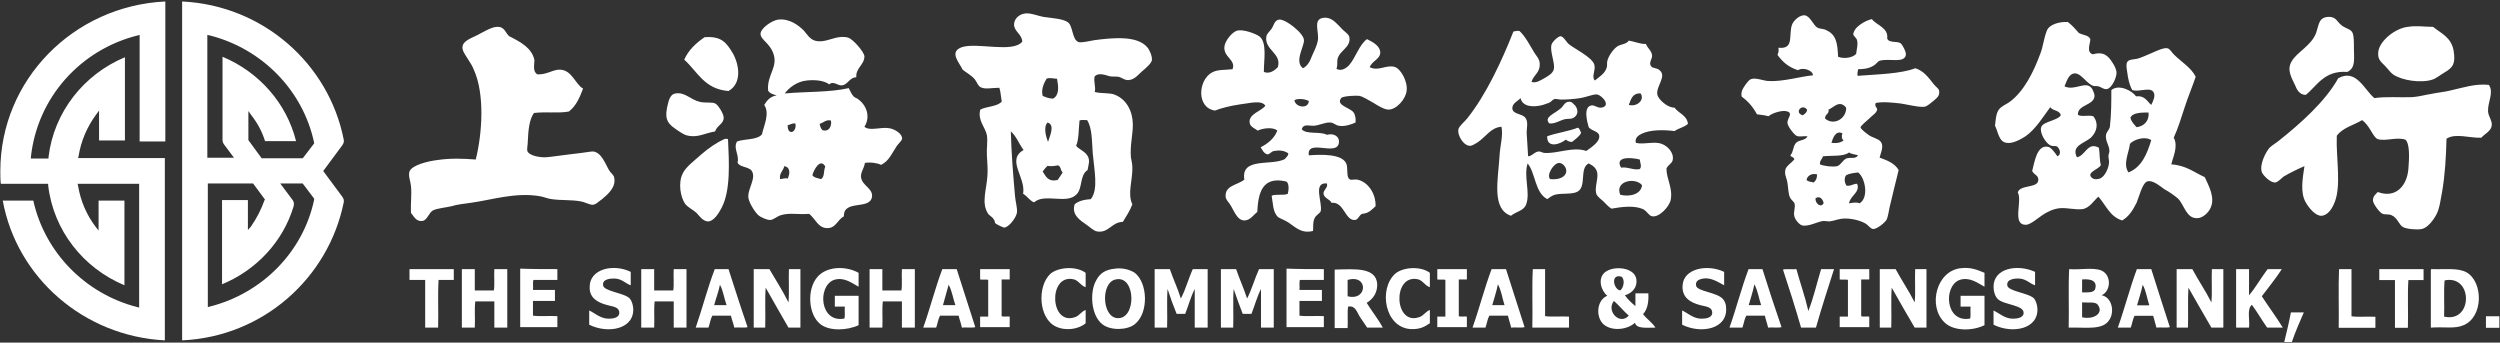
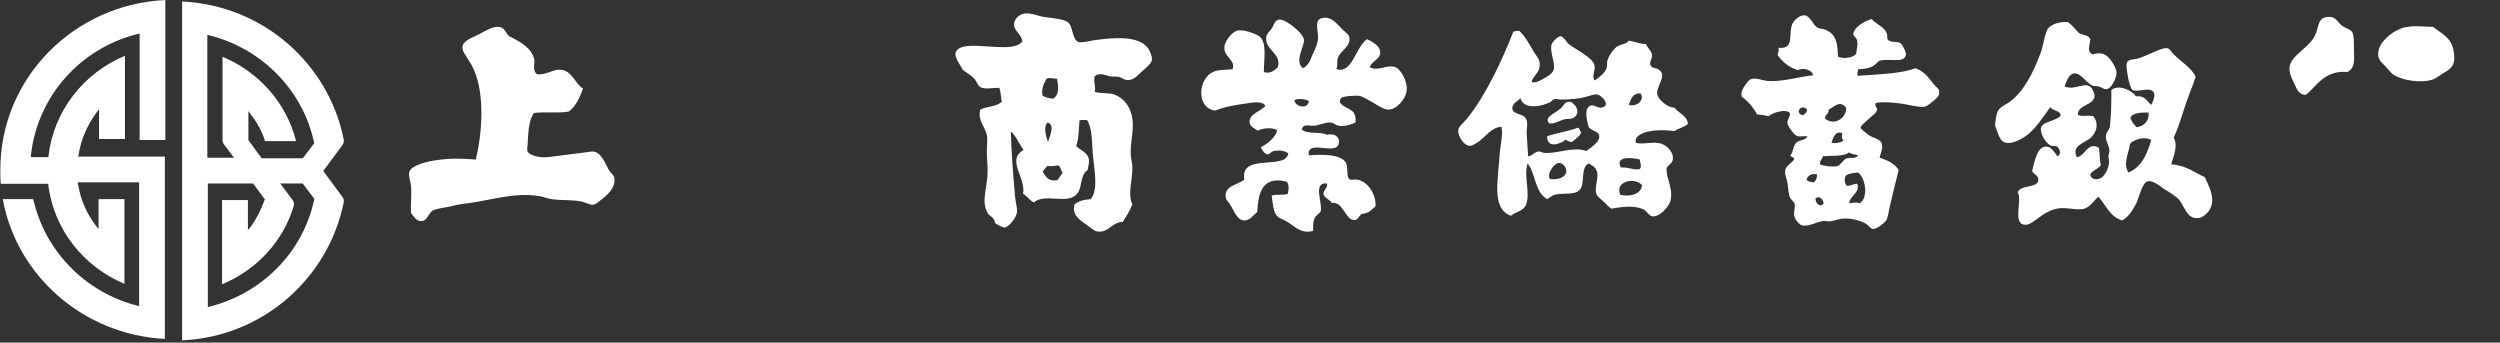
<svg xmlns="http://www.w3.org/2000/svg" version="1.2" viewBox="0 0 1547 212" width="1554" height="213">
  <rect x="0" y="0" width="1547" height="212" fill="#333333" stroke="none" />
  <title>5876</title>
  <style>
		.s0 { fill: #ffffff } 
	</style>
  <path fill-rule="evenodd" class="s0" d="m677.4 47.2c-0.9 2.9 0.9 6.8 0 9.7 5 1.2 9.4 0.3 12.7 1.8 7.1 2.9 10.9 10.3 10.9 18.5 0 6.2-1.8 13-1.2 20.1 0.3 2 0.9 4.1 0.9 6.1 0.3 7.7-3.2 16.5 0 23-1.5 4.1-3.8 7.4-5.9 10.9-6.8 0-8.8 7.1-15.9 5.9-2.1-0.3-4.7-2.9-6.5-4.1-3.9-2.7-9.5-6.2-7.4-12.7 2.4-2.1 5.9-2.9 10-3.2 4.8-5.9 2.1-18 1.2-28.3-0.6-7.7-0.3-15.6-3.5-20.6-1.5 0-3.9-0.3-4.7 0.3-0.6 5.3-0.3 11.5-2.1 15.6 1.8 2.3 5.9 3.5 7.4 6.8 1.2 2.6 0.3 4.7-0.3 8.2-5 3.2-3 11.2-6.8 15-5.9 6.5-19.8-0.9-26.3 5-2.9-1.1-4.1-3.8-6.8-5.3 1.8-10.3-10.6-20.9 0.3-27.1-2.9-3.8-4.4-8.5-7.9-11.5 0.3 12.7 1.4 26.6 2.6 40.1 0.3 3.5 1.5 7.4 1.2 10-0.3 3-5 9.4-8 9.4-0.5 0-4.7-2-5.3-2.6-0.6-0.6-0.3-1.8-1.2-2.7-0.8-1.4-2.9-2.3-3.5-3.5-4.1-6.5-0.9-14.4-0.3-23 0.3-3.8 0-8.2-0.3-12.6-0.3-4.4 0.6-8.9 0-12.7-0.9-5-5.9-9.1-4.1-15.9 4.1-2.1 10.6-1.8 13.3-5-0.6-2.7-0.6-5.9-1.5-8.5-4.7 0-8.6 1.1-11.5-0.3-1.8-0.9-2.4-3.3-3.6-4.8-2-2.6-5.6-4.4-7.6-6.1-2.1-4.5-8.6-10.9-0.6-13.9 9.4-3.2 31.8 3.8 37.5-3.5-0.3-4.7-5.1-6.2-5.1-10.6 0-3.8 3.9-7.4 9.2-6.8 2.6 0.3 5.9 1.5 8.8 2.1 5.9 0.9 11.8 1.1 15.1 3.2 3.5 2.1 2.6 10.9 6.8 12.4 1.7 0.6 6.5-0.6 10-1.2 11.5-1.5 26.3-2.9 32.5 4.4 1.4 1.5 3.2 5.6 2.9 8-0.3 2-3.8 5-6.2 7-1.8 1.5-4.4 5-8 5.3-2.6 0.3-4.1-1.4-6.4-2-1.8-0.3-3.6 0-5.4-0.3-3.2-0.9-7-2.4-9.4 0zm-29.8 1.5c-1.5 2.6-3.5 6.4-2.4 10.6 1.8 0.8 3.9 1.7 6.5 1.7 3.9-2.3 3.3-7.3 2.4-12.3-2.1 0-4.7-0.9-6.5 0zm0.6 27.1c-2.7 2.9-0.9 8.8 0.3 12 0.9-3.2 4.7-10.6-0.3-12zm0 26.8c-1.2 1.1-2.1 2.3-3 3.5 2.1 3.2 3.3 6.5 9.2 5.3 1.2-1.5 2.1-3.2 3.2-4.7-1.4-1.2-1.1-3.9-2.9-4.4-1.8 0.3-4.4 0.8-6.5 0.3zm489.2-67.5c3.8 1.5 9.1 0.6 11.2-1.8 0.3-3.2 1.2-5.3 0.6-8.2-0.3-1.8-2.4-2.7-2.4-4.1 0-0.9 1.2-3 1.8-3.6 2.1-2.3 5.9-4.7 9.7-5.6 3 3.9 10.4 5.3 9.5 12.1 1.5 3 6.2 1.2 8.5 3 0.9 0.8 3.6 5.6 3 7.3-1.2 5-10 1.8-15.9 3.3-1.5 0.3-2.4 2.3-4.2 3.2-2.9 1.8-6.5 2.1-9.4 2.1-0.3 1.1-0.6 3.5-0.3 4.1 11.5-0.9 26.8-1.2 35.7-4.7 5.3 1.7 8 5.6 11.5 10 1.2 1.5 3 2.6 3.2 3.8 0.6 3-1.1 4.4-3.2 6.2-1.5 1.2-4.1 3.5-5.6 3.8-3.2 0.6-10.9-1.4-15.1-2-5.6-0.6-10.6-1.2-15.3-0.3-0.9 2.3 0.9 2.6 0.9 4.1-0.3 2.1-3 3.5-5 5.6-1.5 1.2-5.3 4.7-5.3 5.3 0 1.2 4.1 4.1 5.3 5 1.7 1.2 5.3 2.1 6.8 3.5 2.6 2.7 0.8 6.2-0.3 10.3 5 1.8 9.4 3.6 11.8 7.7-1.8 7.4-3.9 15.6-5.6 23-0.6 2.6-0.9 5.6-1.8 7.6-0.9 1.8-5.9 5.9-8.3 5.9-1.7 0-3.2-2.6-5-3.5-2.6-1.5-7.4-3-12.4-3-4.1 0-5.6 1.2-9.7 1.8-0.9 0-2.4-0.3-3.6-0.3-3.8 0.3-9.4 3.8-13.5 2.7-1.8-0.6-4.5-3.9-4.7-5.9-0.6-2.4 0.8-5 0.2-7.4-0.2-1.2-1.7-2-2.6-3.5-1.5-2.4-1.2-7.1-2.1-10.9-0.6-2.4-1.7-4.1-0.9-7.1 0.9-2.3 3.3-3.5 5.4-5.9 0-1.7-2.1-1.4-2.4-2.6 2.1-2.4 1.5-5.9 3.8-8 2.1-1.7 5.6-1.2 6.8-3.8-2.6-0.3-5 0.6-6.8-0.3-1.4-0.6-5.6-5.9-5.6-8-0.3-2.9 4.4-6.4-1.2-7.3-2.6-0.3-7.6 0.9-10.6 3.2-2-0.6-4.7-0.9-7.1-1.2-2.3-4.4-5.6-8.2-9.4-10.9-0.3-1.1-0.3-2.6 0.3-4.1 0.9-2 3.8-6.2 5.3-6.7 2.7-1.2 7.4 0.8 10.6 1.1 9.2 0.6 20.4-2.9 27.8-3.5 0.3-2.9-5.9-5.3-9.2-3.2-5.9-1.8-9.7-5.3-12.7-9.5 0.6-1.1 0.9-2.6 0.6-4.4 10.3 1.2 5.9-8.5 8.6-14.7 0.9-2.1 4.7-5.9 7.9-5.3 3.3 0.6 5.3 6.5 7.7 7.6 1.8 0.9 3.8 0.6 5.3 1.5 6.2 2.7 7.1 8 7.4 16.5zm-5.9 32.7c0.6 2.9-2.4 2.7-2.1 5.6 5.6 4.7 13.3-0.3 13-6.8-4.1-5-7.4-0.3-10.9 1.2zm-15.9 3.5c1.1-0.8 2.6-1.7 2.6-3.5-3.2-4.1-8.2 2.1-2.6 3.5zm17.7 17.1c3.2 0.3 5.9 0 7.6-1.7-1.4-0.3-1.4-3-0.8-4.2-4.5-2.3-6.2 3.9-6.8 5.9zm10.9 5.9c-3.3 2.7-10.6 1.8-16.2 2.4-0.3 1.7-2.1 2.6-1.8 5 2.6 1.1 7.9 1.7 10.6 1.1 2.1-0.5 3.3-3.5 5.6-4.7 3-1.1 5.6 0.6 7.4-2-1.5-0.6-4.1-0.6-5.6-1.8zm-1.8 14.1c-1.5 1.8-0.9 5.1 0.3 6.5 3 0.3 3.8-1.2 6.5-1.2 2.1 5.3-4.4 7.4-5 12.1 2-0.3 4.7-0.9 6.5 0 5.9-3.5 3.5-15.9-0.9-19.1-2.7 0.3-5.3 0.6-7.4 1.7zm-24.5 3c0.9 0.9 2.7 1.2 4.4 1.5 1.5-1.2 2.1-2.7 2.1-5-3.2-0.9-6.2 0.8-6.5 3.5zm5.6 11.2c-0.6 3.2 3.6 6.5 5 2.9-0.5-1.7-2-4.7-5-2.9zm-296.5-80.1c2.9 2 6.5-0.6 8-2.4 3.8-4.4 6.2-12.6 10.9-15.9 3.8 1.8 8.2 4.4 8.2 8.3 0 4.1-5.3 5.3-6.5 9.1 5.4 2.6 9.8-1.5 15.1-0.3 4.1 0.9 8.6 9.4 7.7 15-0.6 5-6.2 11.5-11.2 11.5-2.7 0-6.8-2.6-9.2-4.1-3.2-1.8-6.5-3.9-8.8-4.4-1.2-0.3-10.4 0-11.3 1.4-3.5 4.5 5.7 5.9 7.7 8.9 0.9 1.1 1.5 3.8 1.2 6.2-3 1.4-7.1 2.6-10.3 2-2.1-0.3-3.3-2-5.3-2-3.3-0.3-7.1 2-10.7 2-3.2 0-5.9-1.2-7 2.1 2.6 3.5 11.5 1.2 15.6 3.5 4.1-1.2 8 0.9 7.4 5-1.2 8.6-20.1-2.9-18.6 7.7 7.9-0.6 20-0.9 23 4.7 1.5 2.6 0 8.5 2.1 10 1.1 0.9 3.2 0 4.7 0.3 6.8 1.2 11.8 8.8 11.5 16.5-2.4 2.1-4.1 4.4-8.3 4.7-2 0.9-2.3 3.5-4.4 3.8-6.2 0.6-6.8-11.5-14.5-10.6-1.1-2.3-4.7-2.9-5-5.6-0.3-2.3 3-3.8 2.1-6.4-8.9-0.9-2.7 11.7-3.8 17-0.3 1.5-3.3 2.7-3.9 4.7-1.2 2.7-0.6 4.8-0.9 7.7-7.3 1.8-10.9-2.4-15.3-5.3-2.4-1.5-5-2.4-6.2-3.2-3.5-3-3.2-8.6-4.1-13.3 2.3-1.2 7.6 0 10-1.2 0.6-2.3 0.9-6.4-0.9-7.6-15.3-3.6-17.4 7.6-18 18.8-2.3 1.8-4.4 5.3-8 5.3-4.7 0-6.7-7-9.1-10.3-0.9-1.2-2.1-2.6-2.4-3.8-1.1-7.7 7.4-7.7 11.5-11.2-2.3-14.1 16.9-8.3 25.1-12.7 0.6-1.1 2.1-1.7 2.1-3.5-2.4-1.8-5.6-2.1-8.9-1.5-1.4 0.3-2.9 2.1-3.8 2.1-2.4-0.3-3.5-3-4.4-4.4 4.7-2.4 8.5-5.6 10.3-10.3-2.6-2.4-9.1-1.5-12.1 0-2.1-1.5-4.7-2.4-5-4.8-0.9-5.5 7.4-7.3 9.7-10.6-2.3-3.8-10.3-1.4-15.9-0.8-5.6 0.8-11.5 2.3-15.3 3.8-11.6-1.8-10.4-18.9-1.8-23.6 3.8-2 8-1.4 12.7-2 2.3-5.9-5.9-7.4-5-14.2 0.5-3.5 4.7-8.8 7.9-9.7 3.9-0.9 10.9 1.8 13.3 3.3 5.6 3.5 3 15.6 3.2 22.3 3.6 1.5 6.8-1.1 8.6-2.9 2.7-8.6-8.3-10.6-7.1-18.9 0.3-2 2.1-3.2 3.3-5 1.4-2 1.7-5.3 4.7-5.6 3.2-0.3 9.4 4.7 11.2 6.5 1.5 1.2 4.1 4.4 4.1 6.2 0.3 3.8-6.2 13.3-0.6 17.4 3-1.5 4.5-4.7 5.6-7.7 1.2-2.6 3-6.2 3.6-9.4 0.9-5.6-3.3-13.3 3.5-14.1 5-0.6 7.7 3.2 10.7 6.1 2 2.4 5 3.9 5.3 5.9 1.1 6.5-6.5 8.3-7.4 13.9-0.3 1.4 0.3 3.2-0.6 5.6zm-26 19.4c0.3 4.4 8.6 5.9 8.9 0.6-2.1-1.2-6.2-1.8-8.9-0.6zm494-28.3c7-2 9.7 1.2 12.3 5.3 1.2 1.8 2.4 4.2 2.4 6.2 0 3-2.9 9.4-5.9 10-2.1 0.3-3.2-1.1-5.3-1.7-1.2-0.3-2.4 0-3.2-0.3-3.9-1.2-7.4-7.7-11.3-7.7-4.1 0-5.3 5.6-6.5 8 6.5 3.2 13.6-4.2 17.2 1.7 0.6 1.2 1.4 3 1.4 4.2-0.3 6.1-10.6 5.3-10.3 11.7 2.1 1.5 6.5 0 9.5 0.9 3.5 4.4 2.3 9.4-1.2 13-3.9 3.8-12.7 5-8.9 12.4 5.3-0.9 6.5-9.8 13.6-5.9 0.6 3.5 0.3 7.6 1.2 10.6-0.6 2.6-9.8 4.7-5.3 8.2 1.4 1.2 4.4 0.6 5.3 0 2.3-1.2 4.7-5.6 5-9.1 0.3-1.5-0.3-3-0.3-4.4 0-1.2 0.6-2.4 0.6-3.3 0-3.5-2.7-6.2-2.1-10 0.3-1.8 2.1-3.2 2.4-5 0.9-7.7 0.9-15.6 0.9-22.7 4.7-3.8 12.7 0.3 15.3 3.9 5.6-0.6 6.8 3.2 9.4 5.3 1.2-2.4 2.7-5.6 1.5-7.7-2-3.8-8.8 0-13.3-1.5q-1.7-3.1-2.6-7.9c-0.3-2.7-1.5-7.4-0.6-9.2 0.9-2 3.8-1.7 6.5-2.3 2.1-0.6 5.6-2.1 8.8-3.5 2.7-1.2 7.1-3.3 9.5-3 1.8 0.3 2.6 2.4 4.4 4.1 4.4 4.4 10.6 8 13.3 13.6-2.1 6.2-4.7 12.3-6.8 18.8-2.1 6.5-4.1 13-6.8 18.9 3 5.3-0.6 12.3-1.5 16.5 9.2 0.6 14.2 5 20.7 7.9 2.1 4.7 6.8 12.7 3.5 19.2-1.1 2.6-4.7 6.2-8.2 6.2-6.8 0.2-8-8.3-11.8-12.1-2.1-1.8-5.3-4.1-8.6-5.9-2.9-2.1-7.4-5.9-10.6-4.7-3 1.2-5 9.7-6.5 13.2-2.7 5.3-5 8.6-8.9 10.9-7.6-2.3-10-9.4-14.7-14.7-2.7 2.1-5.3 7.1-10 7.7-4.2 0.5-9.2-0.9-13.6-0.6-4.4 0.3-8.6 2.6-11.2 4.4-2.7 1.8-7.4 5.9-10.1 5.9-8.8 0-2-14.5-5-20.1 1.5-5 13-2.3 12.7-7.9 0-2.7-2.6-2.9-3.8-5.3 1.5-5.6 2.9-16.2 9.7-15 2.1 0.3 4.7 4.1 5.9 5.9 2.7-1.2 1.5-4.5 0-5.9-1.2-0.9-2.6 0-4.4-0.9-3-1.5-6.8-8-5.6-11.2 0.9-3.5 10.3-4.1 12.1-7.4-0.6-3.2-5-2.6-6.5-5-3.8 5-8.9 13.6-15.3 18-2.7 1.8-8 4.7-11.6 4.1-5-0.6-5.3-6.8-7.3-10.6 0.6-4.7 0.6-8.8 3.5-11.2 2.1-1.7 4.4-2.6 5.9-3.8 8.6-6.5 14.5-18.3 18.6-29.5 1.8-4.4 2.1-9.4 4.1-14.4 1.5-3.8 7.7-5.6 13-5.3 2.7 2.1 4.7 4.4 6.8 6.8 2.9 1.5 5.9 1.2 7.1 3.8 0 2.7-2.7 8 1.5 9.4zm23.3 39.2c0.6 2.7 2.3 4.1 3.8 5.9 5-0.6 8-4.4 7.4-9.1-4.2 0-9.8 0-11.2 3.2zm-0.3 16.2c-0.6 5.6-4.5 12.4-0.9 17.7 8.2-3.3 11.5-11.5 14.1-20-4.1-2.7-10.9-0.3-13.2 2.3zm-985.5-43c5.9 0.3 10-3.2 14.1-2.9 7.4 0.3 9.2 8.8 14.2 11.7-2.1 5.6-4.4 10.9-8.8 14.2-6.5 1.2-14.2 0-21.6 0.9-2.9 4.1-3.5 10.6-3.8 17.6 0 2.1-0.6 4.5-0.3 5.9 0.9 2.7 7.1 4.1 11.5 3.9 4.1-0.3 9.4-1.2 14.7-1.8 2.4-0.3 5.1-0.6 7.4-0.9 2.7-0.3 5.6-0.9 7.1-0.9 5.3 0.6 7.7 8 10 11.8 0.9 1.5 2.7 2.7 3 4.1 1.5 6.2-3.9 10.6-7.4 13.6-1.8 1.1-3.8 3.5-5.9 3.5-2.1 0-5-1.8-7.4-2.1-5.9-1.1-11.8-0.5-18-1.4-2.6-0.3-5-1.5-7.3-1.8-15.1-2.6-30.1 2.4-42.8 4.1-3.9 0.6-8 0.9-11.8 2.1-3.9 0.9-8.6 1.2-11.5 2.6-2.4 1.2-3.6 6.2-6.5 6.5-3.9 0.6-5.3-2.9-7.1-5-0.3-5.9 0.6-11.2 0-16.8-0.3-2.9-1.8-6.2-0.9-8.8 1.5-4.1 12.1-6.5 17.4-7.1 8-1.2 15.9-0.9 23.6-0.3 4.1-16.5 5.6-40.6-1.2-55.6-0.8-2.1-2.3-4.5-3.8-6.8-1.5-2.4-3.5-5-3.2-7.4 0.3-3.8 6.2-5.6 9.4-7.3 3.5-1.8 8.3-4.8 11.8-5 5-0.3 5.3 3.8 7.7 5.8 6.5 3.3 14.1 7.1 15.6 14.8 0 2.9-1.2 7 1.8 8.8zm626.1 30.3c-3.3-4.1 3.2-5.6 7.7-9.7 1.4-1.4 2.3-4.4 5.9-3.5 0.8 0.3 2.3 2.1 2.6 2.3 1.8 2.4 2.1 5.9-1.5 7.7-1.4 0.6-3.2 0.3-4.7 0.6-3.2 0.6-6.5 3.2-10 2.6zm19.8 5.9c-1.2 2.4-3.6 3.9-5.6 5.6-1.8 0-2.7-0.6-3.9-1.4-3.5 2.9-11.8 5.6-11.5-2.1 5.9-2.1 13.9-3.2 18.9-5.3 1.2 0.3 1.5 2.1 2.1 3.2z" />
  <path fill-rule="evenodd" class="s0" d="m940.3 19.2c3.5 3.2 6.2 8.5 9.1 13.3 1.8 2.9 3.9 4.4 3.3 8.8-0.6 4.1-3.8 5.3-5 9.4 2.9 0.9 5.9-1.2 7.9-2.3 2.1-1.2 5.4-3 5.9-5.6 0.9-3.9-2.6-10.9-1.4-15.3 0.6-1.8 4.1-5.1 5.6-5.1 1.7 0 3.8 3.9 5 4.8 2.9 2.6 14.7 8.2 15.9 12.9 0.9 3.6-2 7.4 0.3 9.7 2.7-2.3 6.2-4.1 7.4-8.2 0.3-1.2 0-2.7 0.3-3.8 0.6-3 3.5-7.1 5.9-8.9 2.3-1.7 5.9-1.4 7.4-3.8 3.8 0.6 6.5 2.1 10.6 2.1 1.2 2.9 3.5 4.1 3.8 7 0.3 2.4-2.6 4.7-0.3 7.1 0.9 0.9 3.6 0.9 4.5 1.8 5.6 3.8-2.1 10.3-0.9 15.6 0.6 2.6 5.9 7.9 10.6 7.9 2.6 3.6 7.7 4.7 8.3 10-2.1 2.1-5.9 2.7-8.3 4.5-6.5-0.9-15.4-0.9-20.4 1.7-2 0.9-4.4 2.7-3.5 5.6 5.3 1.2 11.2-1.2 15.9 0.6 3.6 1.2 8 5.6 6.8 10.3-0.6 2.1-2.9 2.7-3.8 5 0 6.5 4.1 12.1 2.6 19.5-0.9 4.1-7.1 10.9-11.5 10-2-0.3-3.2-3.3-5.6-4.4-5.3-2.4-13-1.5-19.5-0.3-2-1.2-3.5-3-5-4.5-1.2-1.1-3.8-2.9-4.4-4.7-1.2-3.8 1.2-8.8 0.6-12.9-0.6-3-2.4-4.4-5.3-5.9-5.9 2.9-1.2 14.1-6.8 17.4-3.3 2-9.7 0.8-14.2 2-2 0.6-3.2 1.8-4.7 2.7-7.7-4.2-7.1-15.9-12.1-22.1-2.6 7.9 1.8 18.2-0.9 25.3-1.4 4.1-6.2 4.4-9.4 7.1-12.1-4.1-8-22.1-7.1-36.8 0.3-6.5 2.4-13 1.2-18.3-6.8 0.6-9.5 6.2-14.8 9.7-1.4 0.9-3.5 2.1-4.4 2.1-4.1 0.3-8.3-6.5-7.4-10.3 0.3-1.8 3.6-4.4 5.3-6.5 11.8-14.7 21.6-35.9 28.7-53.9 1.4-0.3 2.3-0.6 3.8-0.3zm67.6 45.7c5.3 1.4 10-3.3 7.3-7.1-5-0.3-5.9 3.5-7.3 7.1zm-23 0.3c1.7-0.3 3.8 1.7 5.9 1.4 6.7-0.9 0.2-8.2-3-8.2-2.4 0-6.2 1.7-10 2.3-3.9 0.6-8 0.9-11.8 0.9-1.2 0-3.3-0.6-4.2-0.3-1.1 0.3-2 1.8-2.9 2.1-1.2 0.6-2.7 0.9-4.1 1.5-6.2 1.7-12.7 1.1-13.9-4.2-1.5 1.8-5.6 3.3-5 6.8 0.6 3.5 7.1 2.7 8.5 6.2 1.2 2.3 0.3 5.6 0.3 8.5 0.3 4.7 0.6 9.5 0.9 14.5 2.4 0 4.1-3 6.8-3 0.9 0 2.4 0.9 3.2 0.9 8.3 0.6 17.7-4.1 26-1.2 2.7-2 8.6-5.6 8-9.4-0.3-2.9-4.7-2.9-6.5-5.3-0.9-3.2-3.6-12.7 1.8-13.5zm18.2 38.5c4.5-0.6 7.7 1.8 11.6 0.9 1.4-1.5 0.2-3.8 0-5.9-5.4-1.4-15.7-2-11.6 5zm-33.9 2.4c0.3-2.4-2.1-5.3-4.4-5.3-3.3 0-8 7.4-5.6 10 5.3 0.6 9.7-1.2 10-4.7zm33.4 14.4c5.9 1.5 12.9-0.3 13.5-5.9-3.8-5-17.1-2.9-13.5 5.9zm449.9-76c-14.4-1.1-18.9 8.9-25.7 14.2-3.8 0-5.6-3.3-6.7-6.2-2.1-4.4-5.1-9.4-2.1-14.4 3.2-5.9 12.4-9.8 15.3-18 1.8-5.3 1.5-9.4 7.7-9.7 4.7 0 5 2.9 8 5.3 2.6 2 5.9 2.3 6.8 4.7 0.8 1.8 0.8 5.6 0.8 9.4 0 6.8 1.2 12.1-4.1 14.7zm53.1-27.9c5 4.1 11.2 6.4 12.7 14.7 1.2 7.6 0 10.3-5.6 13.5-2.6 1.5-5 3.6-7.4 4.4-7 2.4-19.1 0.6-24.5-3.2-1.7-1.2-3.2-3.5-5-5.3-2.6-2.6-4.7-4.1-4.1-8.8 0.9-6.8 10.6-14.5 18.3-15.3 5.3-0.9 10.3 0 15.6 0z" />
-   <path fill-rule="evenodd" class="s0" d="m1469.3 60.7c6.8-1.1 16-0.3 23.3-0.6 4.2-0.3 8-1.4 11.8-2 4.2-0.9 8.3-1.2 11.8-2.1 7.7-1.7 15.4-4.4 23.9-3.5 3.3 4.7-0.8 10.6-0.5 16.5 0.3 3.2 2.6 5.6 2.3 8.5-0.3 3.6-4.4 5.3-6.5 7.7-7.3 0.3-15.9-3-21.5 0.6-0.3 11.5-0.9 22.1-2.7 32.7-0.9 4.4-1.4 10-3.5 14.1-1.8 3.5-5.6 8.5-9.2 9.1-2.9 0.6-9.4 0-11.5-1.2-2.3-1.1-3.5-5.8-7-7.3-1.8-0.9-4.2-0.3-5.6-0.9-1.8-0.6-5.7-5.9-6-8-0.2-2.6 1.5-4.1 3-5.5 10.9 4.1 18-3.6 18.9-14.2 0.6-7.1 0.9-15.6-1.8-18.2-5.6-1.8-12.1 1.1-17.1-0.3-1.8-0.6-3.8-4.5-4.7-5.9-1.5-2.4-3-4.4-5-5.9-5.3 3.2-12.1 4.7-15.7 9.7-0.6 14.1 3.3 32.1-2 42.7-1.2 2.7-3.9 6.8-7.7 6.8-3.6 0-7.7-5-9.5-8.3-3.5-5.9-2-14.7-0.8-22.4-3.6 1.5-9.2 4.2-13 6.5-1.5 1.2-3.3 3.3-5 3.6-3 0.3-7.4-4.2-8.3-6.2-1.8-4.7 2.4-12.7 4.7-15.3 1.5-1.5 4.2-3 6.2-4.7 13-10.4 28.3-23.9 36.3-38.3 11.2-6.2 16.2 7.3 22.4 12.3zm-1018.5-4.4c-15.1-1.2-19.2-12.1-27.4-19.4 2.6-5.9 7.3-10.3 12.6-13.9 10.7-0.8 13.6 3.6 17.5 10 4.1 7.4 5.6 18.6-2.7 23.3zm79.1-8.5c-4.2 0-5.3 4.7-8.9 5-2.6 0.3-5.3-3-7.9-0.6-3-2.4-8.9-3-13.9-2.4-6.2 0.6-11.2 4.7-13.6 8 13-1.2 28-0.6 39.6-3.3 0.8 1.5 1.7 3.9 3.2 5.3 0.9 0.9 2.1 0.9 2.9 1.8 5.1 3.8 7.4 10.9 3.6 16.8 3.2 2.9 10 0 15.3 0.9 3.9 0.6 8.3 3.8 8 6.5 0 1.1-2.4 3.2-3.2 4.4-3 4.4-4.8 9.4-9.8 11.8-2.3-1.2-6.8-1.8-10-1.2-0.6 3.8-2.7 5.6-2.4 8.8 0.6 5.3 7.4 6.8 6.8 12.1-1.2 8.5-17.7 1.5-17.4 12.1-3.8 2-5 7.3-10 7.3-5.9 0.3-7.7-5.9-11.5-8.8-6.5 0.6-12.4-0.9-17.7 0.9-2.1 0.6-4.5 2.9-6.5 2.9-2.1 0-5.6-1.7-6.8-2.6-2.4-1.8-5.9-7.7-6.5-10.6-1.2-5.6 5.3-12.7 1.8-17.4-1.8-2.4-7.7-2.1-8.6-5 1.2-4.7-2.9-8.8-0.3-13 4.7-1.7 12.4-0.8 15.4-4.4 1.1-5.3 5-12.9 1.4-18.2 1.8-3 3.9-5.3 7.7-5.9-2.1-0.6-4.4-1.2-5.3-3-0.9-10 6.8-14.7 2.9-23.8-0.8-2.1-2.3-3.9-3.8-5.6-2.1-2.1-3.8-3.9-3.8-5.6 0-3.6 7-8.3 10.9-8.9 7.1-0.8 12.7 3.6 15.9 6.8 3 3.3 4.4 7.4 11.8 6.5 4.7-0.6 10.1-3.8 15.7-2.1 2.9 0.9 9.7 8.6 10 11.5 0 5.3-5.6 7.4-5 13zm-22.7 28.8c0.2 1.5 0.8 3 1.7 3.9 4.4 1.4 5.9-3 5.3-5.9-2.9-0.9-4.7 1.4-7 2zm-19.8 0.9c0 1.8 0.3 3.6 1.8 4.1 2 0.6 3.8-2.6 2.9-5.3-2.4 0-3.2 0.9-4.7 1.2zm23.3 25.6c-3-5.6-7.1 1.8-8 5.3 0.9 1.5 3.3 1.8 5.3 2.4 2.4-1.2 1.5-5.3 2.7-7.7zm-28 7.7c1.4 0 3.2-0.9 4.7-0.3 1.5-2.9 1.8-7.1-2.1-7.7-0.6 3-3.2 4.2-2.6 8zm-40.2-29.5c-6.8 1.2-10.9 4.2-17.7 2.4-1.4-0.3-4.7-2.4-7-4.1-5.7-3.8-6.5-7.4-4.5-15.3 0.6-2.7 1.8-6.2 4.7-6.5 6.2-0.9 8.9 3.8 15.4 5.3 2.6 0.6 7.7 0 9.1 0.9 1.8 0.6 5.3 6.5 5.3 8.5 0.3 4.1-4.1 5-5.3 8.8zm8 4.8c0.6 13.8 1.8 31.8-4.1 42.7-1.5 2.9-4.7 8.2-8.3 8.2-3.2 0-5.9-4.1-7.1-5.3-2-1.8-5-3.2-6.8-5.3-3.2-4.1-4.7-13.5-1.7-19.1 1.7-3.9 7.3-8 11.5-11.8 4.7-4.1 9.7-7.4 14.1-9.4 0.3 0 1.2-0.6 2.4 0zm1053.9 80.4c8.9 0.3 16.6-0.9 21.9 2 10.3 5.9 10.6 27.4-1.8 32.7-5.6 2.4-11.5 0.9-20.3 1.5v-35.4c0-0.2 0-0.5 0.2-0.8zm8.3 7c-0.6 7.1 0 15.1-0.3 22.4 18 4.1 18-26.2 0.3-22.4zm-822.6-7.3c4.4-0.6 9.1 0.6 12.1 2.6 8 6.2 8.8 24.8 0 31.8-4.4 3.6-14.8 4.2-20.1 0-7.1-5.6-7.9-20-3.8-27.1 2.3-4.4 5.6-6.7 11.8-7.3zm0.9 30.6c12.4 1.5 12.1-26.8-0.6-23.9-9.2 1.8-8.6 22.7 0.6 23.9zm-300.7-28.6v8.3c-2.9-0.9-5-3.6-9.1-4.1-3.6-0.3-8.6 0.3-8 4.1 0.3 3.8 13.3 4.7 16.5 8.2 1.2 1.5 1.8 3.3 2.1 5.6 1.2 13.3-15.4 16.5-27.2 10.6v-8.8c3.3 1.5 6.2 4.4 10.7 5 3.5 0.3 7.6-0.3 7.9-3.2 0.3-4.2-4.4-4.2-7.3-5.1-6.5-1.7-11.3-4.7-11-11.4 0-10.9 14.5-14.5 25.4-9.2zm141 0.6v8.6c-4.4-2.4-9.1-6.2-15.3-4.2-10.3 3.9-8.8 26.8 6.5 23.9 0.6-2.1 0-5 0.3-7.4h-6.2v-6.7h14.7v18.2c-7 3.3-18 3.8-23.6-0.6-7.6-5.9-8.5-21.5-2-29.1 5.3-6.5 17.1-7.4 25.6-2.7zm140.5 0v8.9c-3.5-1.2-4.4-4.5-8-5-15.3-2.7-14.1 29.1 1.5 23.5 2.7-0.9 3.8-3.5 6.5-4.4v8.2c-4.1 3.6-12.1 5-18.3 2.1-10.9-5-11.8-25-3.5-32.7 4.7-4.1 15.9-5 21.8-0.6zm213 0v8.9c-3.5-1.2-4.4-4.5-7.9-5-15.4-2.7-14.2 29.1 1.4 23.5 2.7-0.9 3.9-3.5 6.5-4.4v8.2c-3.5 2.4-6.5 3.9-12.1 3.6-15.9-1.2-19.7-24.8-9.4-34.2 4.7-4.1 15.6-5 21.5-0.6zm120.7 13.9c1.8 2.6 4.1 4.7 6.5 6.7v-7.9h8c0.3 5.6-0.6 10-3.3 12.9 2.4 3 5.6 5.1 7.7 8.3-5.3 0-11.8 0.9-12.7-3-4.4 4.2-14.2 5.6-19.5 0.9-5-4.7-4.1-15 2.4-17.6-3.8-3-6.2-10.6-1.5-14.5 5.3-4.4 18.6-3.2 19.5 4.4 0.6 4.5-2.1 8.3-7.1 9.8zm-2.9-3c2-1.5 3.2-6.5 0.8-8.5-7-2.1-5 7.9-0.8 8.5zm5.3 15.6c-3.3-2.9-5.9-6.2-9.2-9.1-5 6.2 3.6 15.3 9.2 9.1zm59-27.1v8.3c-3.6-1.8-8.6-5.6-14.5-3.8-1.8 0.5-3.2 1.7-2.9 3.8 0.3 4.1 13.8 4.1 17.1 9.1 0.9 1.2 1.5 3 1.5 4.7 1.1 13.3-15.4 16.5-27.2 10.6v-8.8c3.3 1.5 6.2 4.4 10.6 5 3.6 0.3 7.7-0.3 8-3.2 0.3-4.2-4.1-4.2-7.4-5.1-6.5-1.7-11.5-5-10.9-12.3 0.6-10.3 15.1-13.3 25.7-8.3zm161.1 0.6v8.6c-4.4-2.4-9.2-6.2-15.4-4.2-10.3 3.9-8.8 26.8 6.5 23.9 0.6-2.1 0-5 0.3-7.4h-6.2v-6.7h14.8v18.2c-7.7 3.8-19.2 3.6-24.5-1.5-10.9-10-5.3-32.6 10.3-33.8 5.6-0.6 9.5 0.9 14.2 2.9zm31.3-0.6v8.3c-3-0.9-5.1-3.6-9.2-4.1-3.5-0.3-8.5 0.3-8 4.1 0.3 3.8 13.3 4.7 16.6 8.2 1.1 1.5 1.7 3.3 2 5.6 1.2 13.3-15.3 16.5-27.1 10.6v-8.8c3.2 1.5 6.2 4.4 10.6 5 3.5 0.3 7.7-0.3 8-3.2 0.6-5.3-12.1-5.1-16-8.9-1.7-1.7-2.6-4.7-2.6-7.6 0-11.5 14.7-14.2 25.7-9.2zm-978.5-1.7v6.7h-9.4c-0.6 9.2 0 19.8-0.3 29.5h-8v-29.5h-9.7v-6.7zm13 0v13.2h11.8c0.6-3.8 0-8.8 0.3-13.2h8v36.2h-8v-16.2h-11.8c-0.6 4.7 0 10.9-0.3 16.2h-8v-36.2zm51.1 0v6.7h-14.8c-0.6 1.5 0 4.5-0.3 6.2h13.6v6.8h-13.6v9.1c4.4 0.6 10 0 15.1 0.3v6.8h-23v-36.2c7.6 0.3 15.3 0.3 23 0.3zm59.9 0v13.2h11.8c0.6-3.8 0-8.8 0.3-13.2h7.9v36.2h-7.9v-16.2h-11.8c-0.6 4.7 0 10.9-0.3 16.2h-8v-36.2zm46 0c3.9 12 7.7 24.1 11.8 35.9-2 0.6-5.6 0-8.2 0.3-0.6-2.7-1.5-4.7-2.1-7.4h-11.5c-1.2 2.1-1.5 5-2.4 7.4h-7.9c4.1-11.8 7.3-24.5 11.8-36.2zm-8.9 22.3h7.7c-1.5-4.1-2.1-9.1-4.1-12.6-0.9 4.4-2.4 8.2-3.6 12.6zm34.2-22.3c3.9 6.7 8.3 13.5 11.8 20.6 0.6-6.2 0-13.9 0.3-20.6h7.1v36.2h-7.4c-4.7-8.3-9.4-16.2-14.1-24.7-0.6 7.6 0 16.4-0.3 24.7h-7.1v-36.2zm69.9 0v13.2h11.8c0.6-3.8 0-8.8 0.3-13.2h8v36.2h-8v-16.2h-11.8c-0.6 4.7 0 10.9-0.3 16.2h-7.9v-36.2zm46 0c3.8 12 7.7 24.1 11.5 35.9-2.1 0.6-5.6 0-8.3 0.3-0.5-2.7-1.4-4.7-2-7.4h-11.5c-1.2 2.1-1.5 5-2.4 7.4h-8c4.2-11.8 7.4-24.5 11.8-36.2zm-8.5 22.3h7.7c-1.5-4.1-2.1-9.1-4.2-12.6-1.2 4.4-2.3 8.2-3.5 12.6zm41.3-22.3v6.4h-5v22.7c1.2 0.6 3.5 0 5 0.3v6.5h-18.3v-6.5h5v-22.7c-1.2-0.5-3.5 0-5-0.3v-6.4zm99.1 0c2.1 6.2 4.8 11.7 6.8 18.2 3-5.6 4.7-12.3 7.4-18.2h9.2v36.2h-8v-23.9c-2.4 4.7-3.9 10.3-5.9 15.4h-5.3c-2.1-5.1-3.9-10.1-5.6-15.4-0.6 7.4 0 15.9-0.3 23.9h-7.7v-36.2zm41 0c2.1 6.2 4.7 11.7 6.8 18.2 2.9-5.6 4.7-12.3 7.4-18.2h9.1v36.2h-7.9v-23.9c-2.4 4.7-3.9 10.3-5.9 15.4h-5.4c-2-5.1-3.8-10.1-5.6-15.4-0.6 7.4 0 15.9-0.3 23.9h-7.6v-36.2zm54.3 0v6.7h-14.8c-0.6 1.5 0 4.5-0.3 6.2h13.9v6.8h-13.9v9.1c4.4 0.6 10 0 15.1 0.3v6.8h-23.1v-36.2c7.7 0.3 15.4 0.3 23.1 0.3zm26.5 20.9c3.3 5.3 7.1 10 10 15.3h-9.7c-1.2-1.8-2.6-3.8-4.4-6.5-1.8-2.6-2.7-7.4-7.4-6.5-0.6 3.9 0 8.9-0.3 13.3h-8v-36.2c12.7-0.3 25.1-1.5 26.3 8.5 0.3 5.3-2.1 9.4-6.5 12.1zm-11.8-14.2v10.1c12.4 3.2 13-13.9 0-10.1zm73.8-6.7v6.4h-5v22.7c1.1 0.6 3.5 0 5 0.3v6.5h-18.3v-6.5h5v-22.7c-1.2-0.5-3.5 0-5-0.3v-6.4zm24.2 0c3.8 12 7.7 24.1 11.5 35.9-2.1 0.6-5.6 0-8.3 0.3-0.6-2.7-1.4-4.7-2-7.4h-11.5c-1.2 2.1-1.5 5-2.4 7.4h-8c4.2-11.8 7.4-24.5 11.8-36.2zm-8.5 22.3h7.6c-1.4-4.4-2-9.1-4.1-12.9-0.9 4.7-2.3 8.5-3.5 12.9zm32.7-22.3v29.1c4.4 0.6 9.8 0 14.8 0.3v6.8h-22.7c0.3-12.1-0.3-24.7 0.3-36.2zm134.5 0c3.8 12 7.7 24.1 11.8 35.9-2.1 0.6-5.6 0-8.3 0.3-0.6-2.7-1.4-4.7-2-7.4h-11.5c-1.2 2.1-1.5 5-2.4 7.4h-8c4.2-11.8 7.4-24.5 11.8-36.2zm-8.5 22.3h7.7c-1.5-4.4-2.1-9.1-4.2-12.9-0.9 4.7-2.3 8.5-3.5 12.9zm21.2-22c2.1-0.6 5.6 0 8.3-0.3 2.4 8.8 5.3 16.8 7.4 25.9 3.2-8 5.3-17.4 7.9-25.9h8c-3.8 12-7.7 23.8-11.2 36.2h-9.2c-3.5-12.1-7.3-24.2-11.2-35.9zm53.4-0.3v6.4h-5v22.7c1.2 0.6 3.6 0 5 0.3v6.5h-18.3v-6.5h5.1v-22.7c-1.2-0.5-3.6 0-5.1-0.3v-6.4zm16.3 0c3.8 7 8.2 13.5 11.8 20.6 0.6-6.2 0-13.9 0.3-20.6h7v36.2h-7.3c-4.8-8.3-9.5-16.2-14.2-24.7-0.6 7.6 0 16.4-0.3 24.7h-7.1v-36.2zm127.5 16.2c6.2 1.1 8.3 10 4.7 15.3-4.1 6.5-14.4 4.4-25.1 4.7 0.3-12.1-0.3-24.7 0.3-36.2 6.5 0.6 14.5-1.2 19.8 0.8 6.5 2.7 6.2 12.7 0.3 15.4zm-12.1-1.8c3.5 0 6.8 0.3 8-1.8 1.7-5.3-2.4-6.7-8-6.2zm9.7 7.7c-1.4-2.1-5.9-1.2-9.7-1.5v9.2c7.4 1.7 13.6-2.7 9.7-7.7zm33.1-22.1c3.8 12.1 7.7 24.2 11.5 35.9-2.1 0.6-5.6 0-8.3 0.3-0.6-2.6-1.4-4.7-2-7.3h-11.5c-1.2 2-1.5 5-2.4 7.3h-8c4.2-11.7 7.4-24.4 11.8-36.2zm-8.8 22.4h7.6c-1.4-4.1-2-9.1-4.1-12.7-0.9 4.5-2.3 8.3-3.5 12.7zm34.2-22.4c3.8 7.1 8.3 13.6 11.8 20.6 0.6-6.2 0-13.8 0.3-20.6h7.1v36.2h-7.4c-4.7-8.2-9.4-16.2-14.2-24.7-0.5 7.7 0 16.5-0.3 24.7h-7v-36.2zm27.1 0h8v16.2c3.8-4.4 7.7-11.2 11.5-16.2h8.8c-3.8 5.9-8.2 11.2-12.4 16.8 4.2 6.5 8.9 12.7 13 19.4h-9.7c-3.3-4.7-6.2-9.7-9.4-14.1-3.3 2.4-1.2 9.4-1.8 14.1h-8zm71.4 0v29.2c4.1 0.6 9.8 0 14.8 0.3v6.8h-22.7c0.2-12.1-0.3-24.8 0.2-36.3zm44.6 0v6.8h-9.4c-0.6 9.1 0 19.7-0.3 29.5h-8v-29.5h-9.7v-6.8zm-74.1 26.8c-2.7 6.2-5.3 12.1-7.4 18.3h-4.7c1.5-6.2 3-12.4 4.1-18.3zm121 2.4v7.1h-8.3v-7.1z" />
-   <path class="s0" d="m0.2 105.8c0 2.6 0 5.3 0.3 7.9h29.3v0.9c3.2 28 21.8 51.3 47.2 61.9v-52.4h-16v18.5l-1.7-2.1c-5.6-7.3-9.5-16.2-11-25.6l-0.3-1.2h38.1v76.6l-1.2-0.3c-32.1-8.2-57.2-33.8-64.3-65.9h-18.9c8.6 47.4 49.9 83.9 100.3 86.5v-112.8h-53.7l0.3-1.1c1.5-9.5 5.3-18.3 11-26l1.7-2.3v18.5h16v-51.5c-25.4 10.6-44 33.9-47.3 61.9v0.8h-10.9v-0.8c3.9-36.9 30.7-66.6 66.1-75.4l1.2-0.3v65.9h15.9v-86.6c-56.9 2.7-102.1 48.6-102.1 104.9zm199.8 0l11.8-15.9q1.3-1.8 0.9-3.5c-9.2-46.9-49.9-83.1-100-85.5v209.7c50.1-2.3 90.5-38.5 100-85.4q0.4-1.7-0.9-3.5zm-5.6 17.7c-6.8 32.4-32.2 58-64.6 66.2l-1.2 0.3v-76.5h28l7.4 10-0.3 0.3c-2.1 5.9-5 11.5-8.5 16.5l-1.8 2v-18.5h-16v52.1c21.3-8.8 37.8-26.5 44.3-48.3 0.3-1.2 0.3-2.7-0.6-3.8l-7.7-10.3h13.9l7.1 9.4zm-6.8-25.9l-0.3 0.3h-25.4l-8.2-11.2v-18l1.7 2.4c3.9 5 6.8 10.3 8.6 16.2h19.2c-5.9-23.6-23-42.8-45.5-52.2v51.6q0 1.3 0.9 2.6l6.2 8.3h-16.5v-76l1.5 0.3c32.4 8.2 57.8 34.1 64.6 66.5v0.3z" />
+   <path class="s0" d="m0.2 105.8c0 2.6 0 5.3 0.3 7.9h29.3c3.2 28 21.8 51.3 47.2 61.9v-52.4h-16v18.5l-1.7-2.1c-5.6-7.3-9.5-16.2-11-25.6l-0.3-1.2h38.1v76.6l-1.2-0.3c-32.1-8.2-57.2-33.8-64.3-65.9h-18.9c8.6 47.4 49.9 83.9 100.3 86.5v-112.8h-53.7l0.3-1.1c1.5-9.5 5.3-18.3 11-26l1.7-2.3v18.5h16v-51.5c-25.4 10.6-44 33.9-47.3 61.9v0.8h-10.9v-0.8c3.9-36.9 30.7-66.6 66.1-75.4l1.2-0.3v65.9h15.9v-86.6c-56.9 2.7-102.1 48.6-102.1 104.9zm199.8 0l11.8-15.9q1.3-1.8 0.9-3.5c-9.2-46.9-49.9-83.1-100-85.5v209.7c50.1-2.3 90.5-38.5 100-85.4q0.4-1.7-0.9-3.5zm-5.6 17.7c-6.8 32.4-32.2 58-64.6 66.2l-1.2 0.3v-76.5h28l7.4 10-0.3 0.3c-2.1 5.9-5 11.5-8.5 16.5l-1.8 2v-18.5h-16v52.1c21.3-8.8 37.8-26.5 44.3-48.3 0.3-1.2 0.3-2.7-0.6-3.8l-7.7-10.3h13.9l7.1 9.4zm-6.8-25.9l-0.3 0.3h-25.4l-8.2-11.2v-18l1.7 2.4c3.9 5 6.8 10.3 8.6 16.2h19.2c-5.9-23.6-23-42.8-45.5-52.2v51.6q0 1.3 0.9 2.6l6.2 8.3h-16.5v-76l1.5 0.3c32.4 8.2 57.8 34.1 64.6 66.5v0.3z" />
</svg>